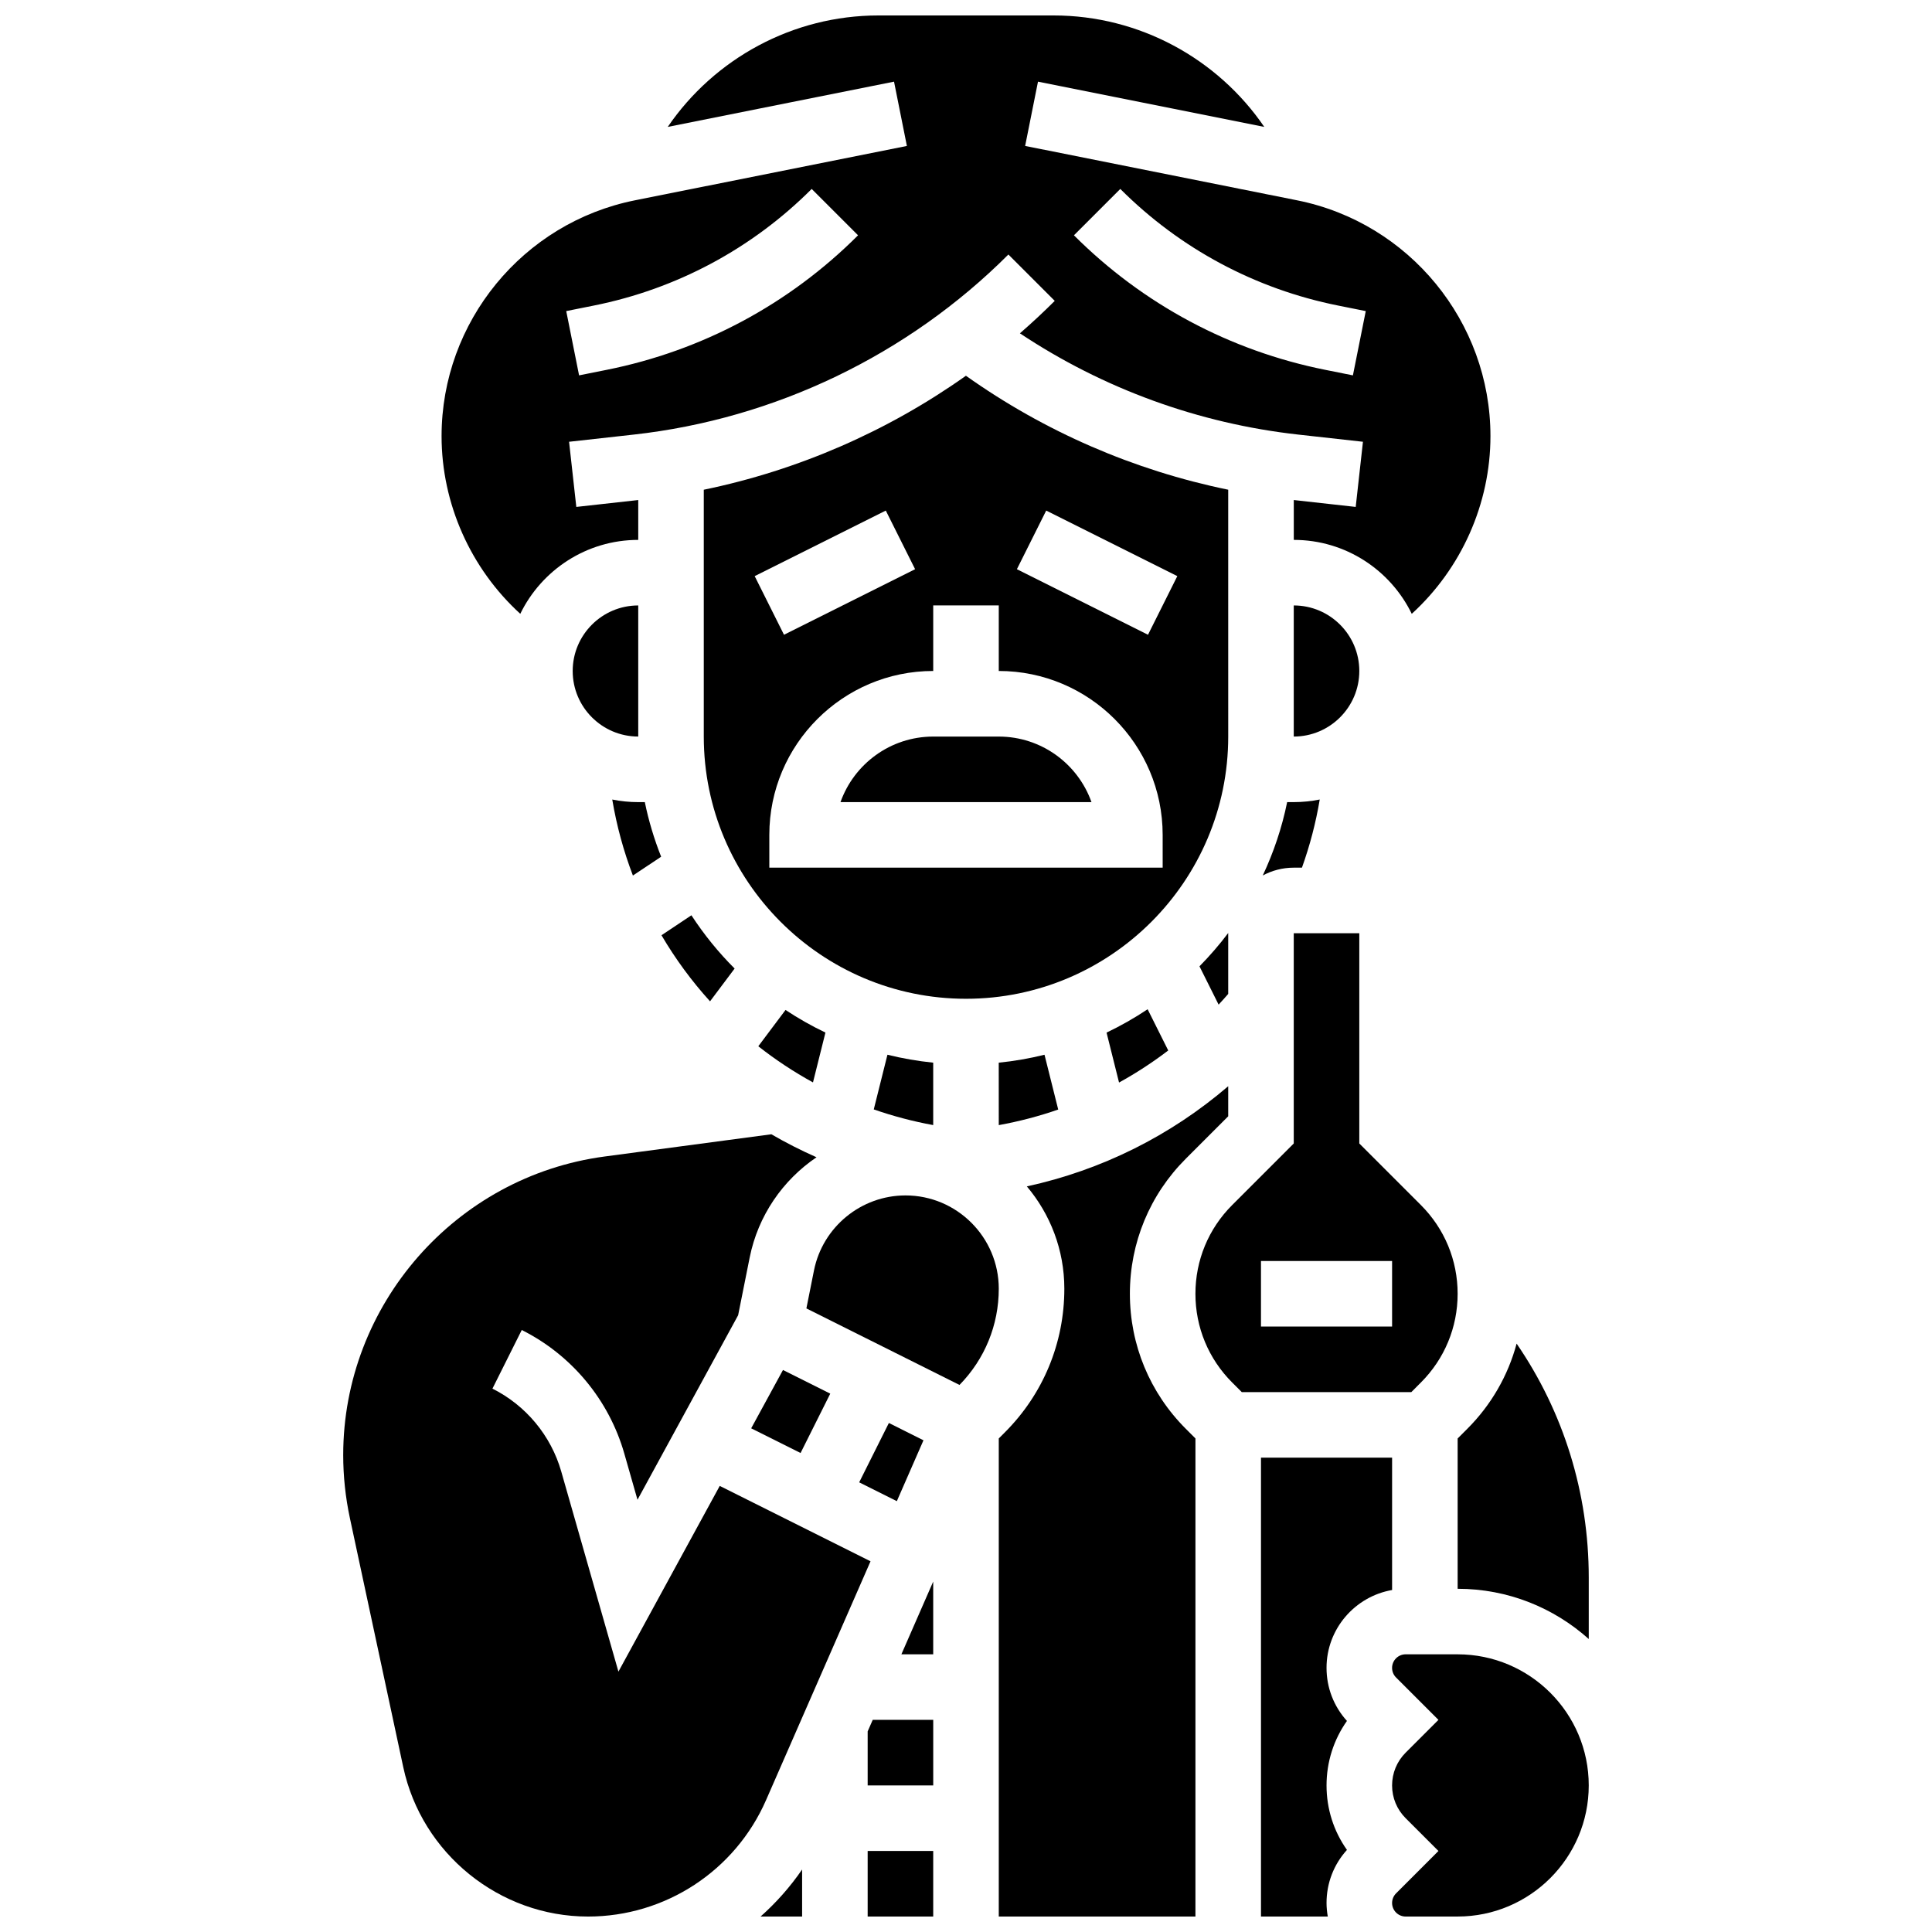
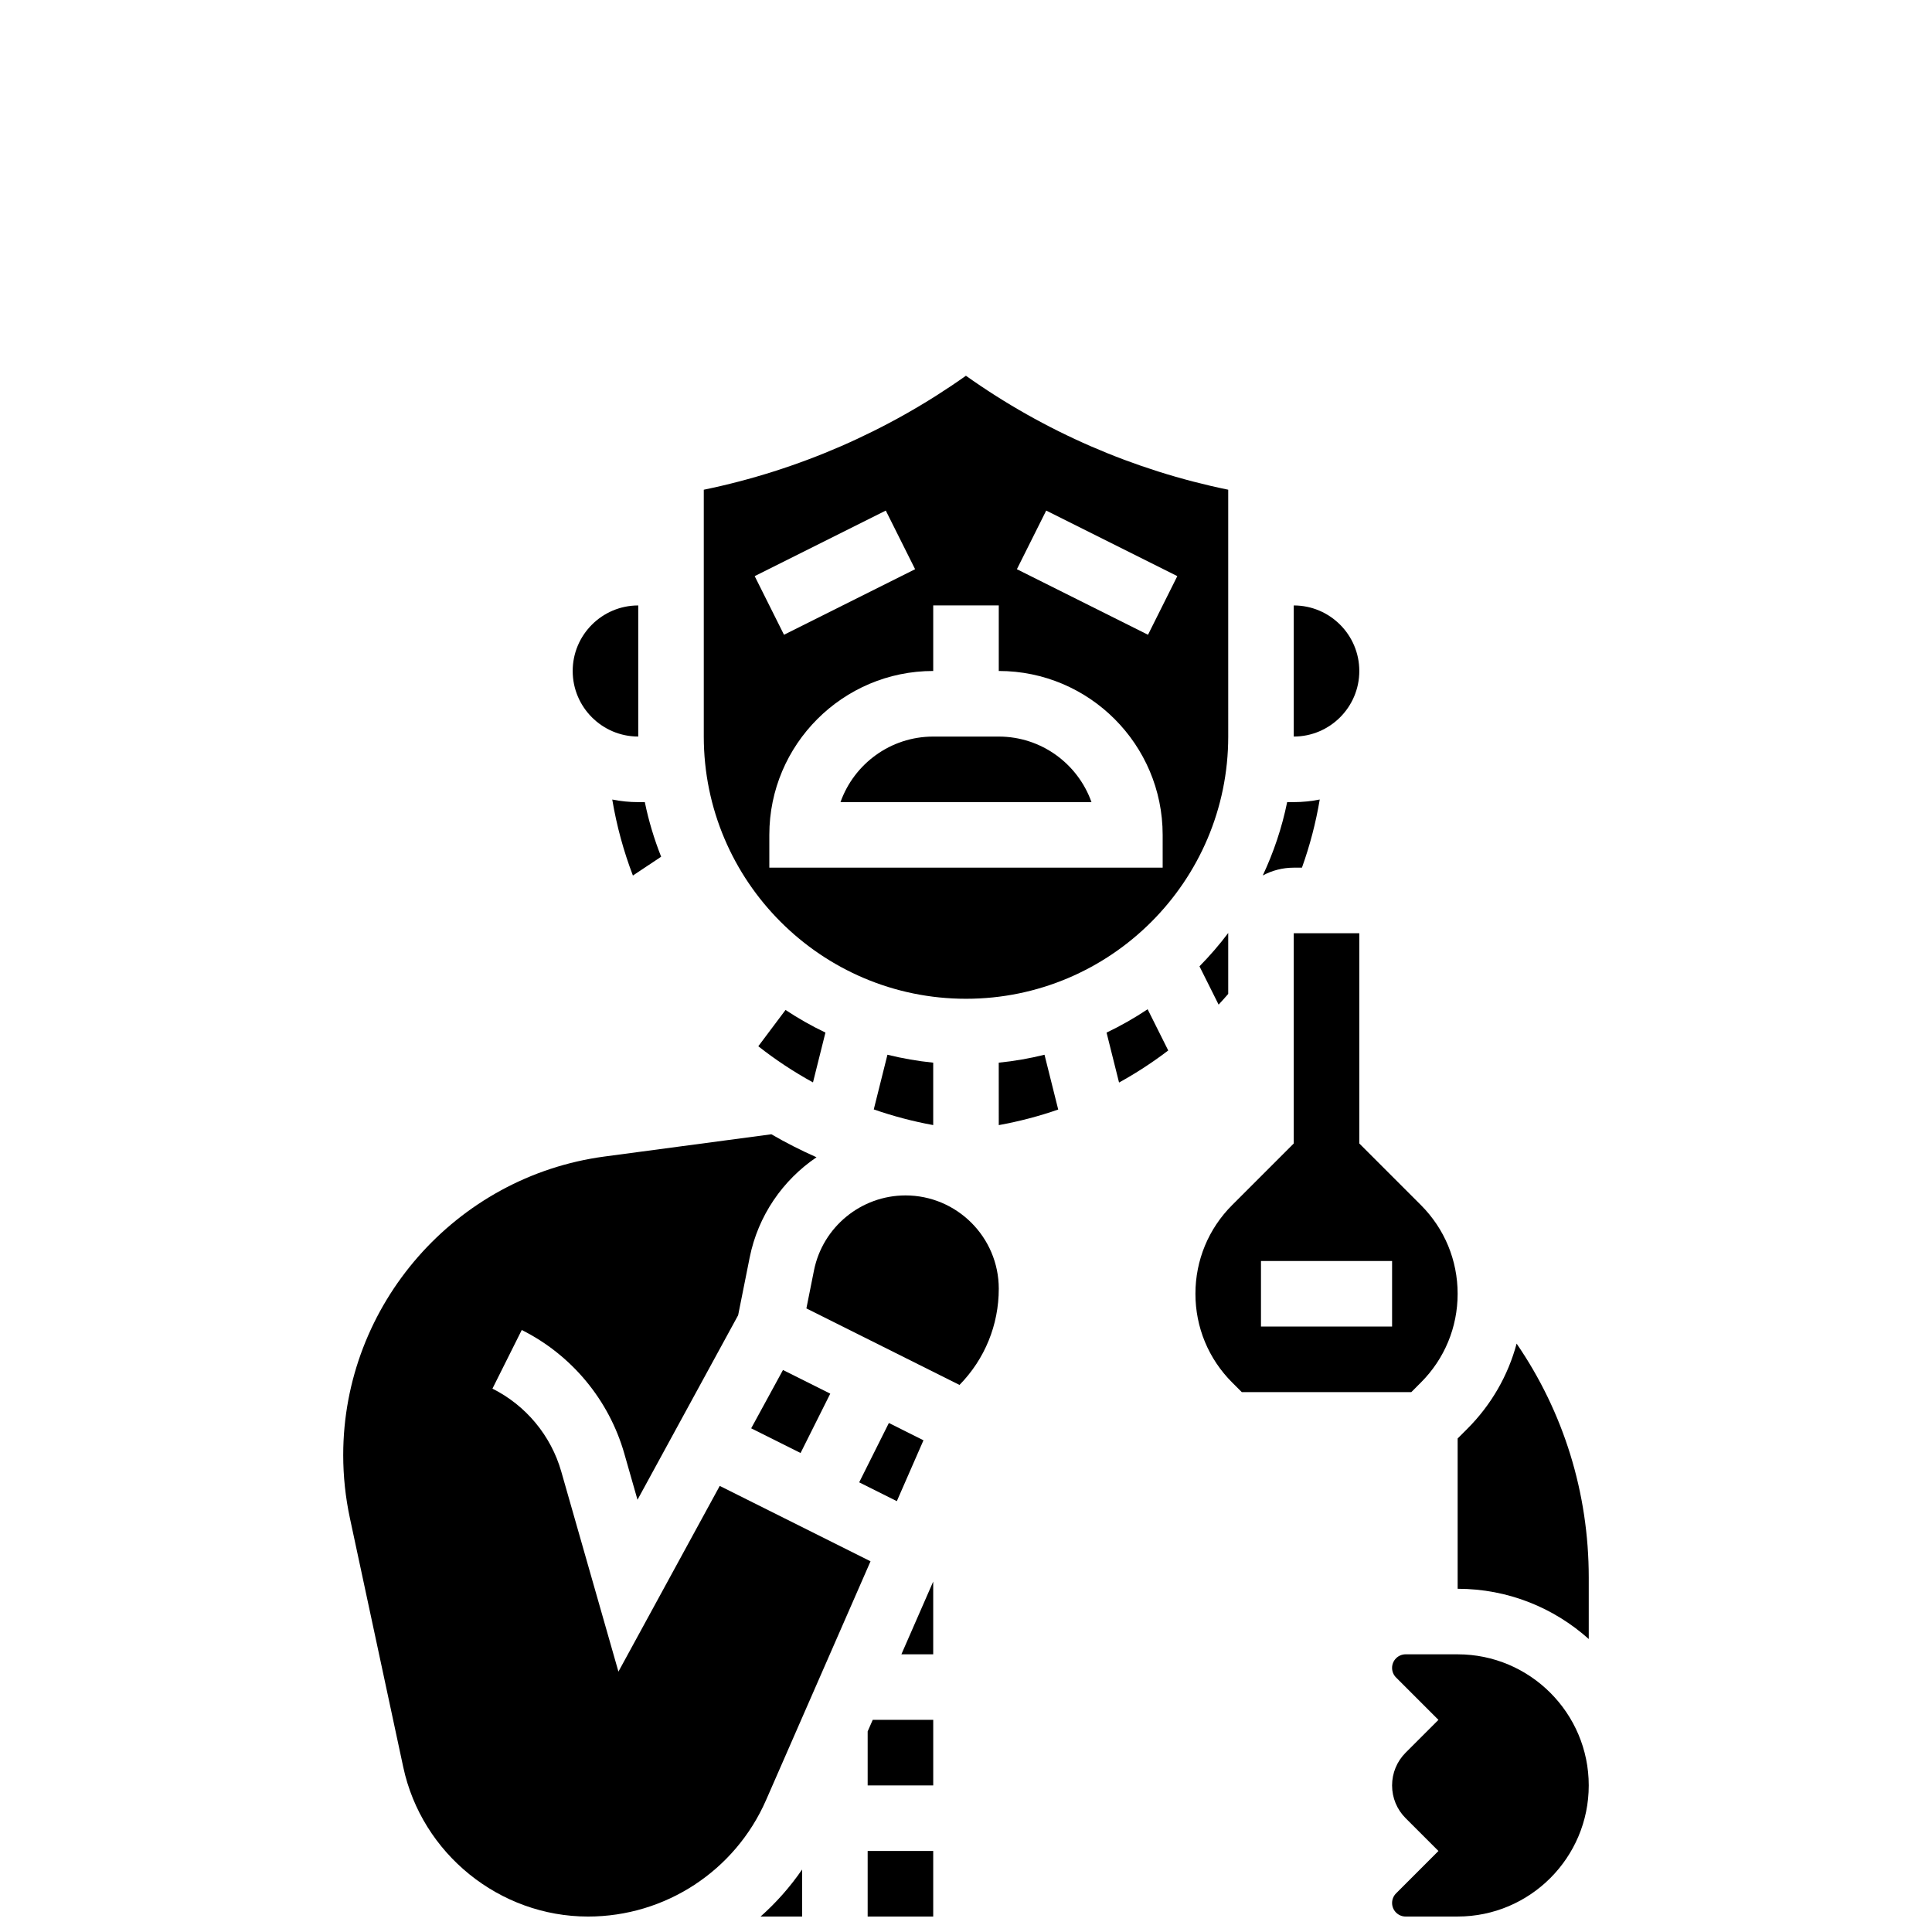
<svg xmlns="http://www.w3.org/2000/svg" width="800px" height="800px" version="1.1" viewBox="144 144 512 512">
  <defs>
    <clipPath id="g">
      <path d="m234 444h141v207.9h-141z" />
    </clipPath>
    <clipPath id="f">
-       <path d="m261 148.09h278v158.91h-278z" />
-     </clipPath>
+       </clipPath>
    <clipPath id="e">
-       <path d="m478 530h35v121.9h-35z" />
-     </clipPath>
+       </clipPath>
    <clipPath id="d">
-       <path d="m408 431h62v220.9h-62z" />
-     </clipPath>
+       </clipPath>
    <clipPath id="c">
      <path d="m512 582h54v69.902h-54z" />
    </clipPath>
    <clipPath id="b">
      <path d="m373 634h19v17.902h-19z" />
    </clipPath>
    <clipPath id="a">
      <path d="m345 639h12v12.902h-12z" />
    </clipPath>
  </defs>
  <path d="m408.68 442.17c5.391-0.977 10.656-2.359 15.758-4.129l-3.633-14.523c-3.945 0.973-7.992 1.691-12.129 2.102l0.008 16.551z" />
  <path d="m391.31 442.16v-16.543c-4.137-0.414-8.18-1.129-12.129-2.102l-3.625 14.492c5.086 1.766 10.344 3.168 15.754 4.152z" />
-   <path d="m319.3 391.85c3.691 6.285 8 12.152 12.867 17.512l6.516-8.688c-4.293-4.281-8.125-9.016-11.453-14.113z" />
  <path d="m359.45 430.85 3.301-13.207c-3.676-1.754-7.207-3.762-10.578-5.992l-7.215 9.617c4.539 3.578 9.387 6.781 14.492 9.582z" />
  <path d="m469.49 407.4v-16.09c0-0.023 0.004-0.043 0.004-0.062-2.34 3.117-4.894 6.062-7.621 8.836l5.074 10.152c0.863-0.93 1.711-1.875 2.543-2.836z" />
  <path d="m319.21 371.04c-1.836-4.644-3.305-9.473-4.324-14.469h-1.746c-2.356 0-4.66-0.238-6.887-0.688 1.168 6.977 3.019 13.711 5.473 20.145z" />
  <path d="m313.14 304.45c-9.578 0-17.371 7.793-17.371 17.371 0 9.578 7.793 17.371 17.371 17.371z" />
  <path d="m504.23 321.82c0-9.578-7.793-17.371-17.371-17.371v34.746c9.578 0 17.371-7.797 17.371-17.375z" />
  <g clip-path="url(#g)">
    <path d="m374.7 557.76-39.961-19.98-26.848 49.219-15.148-53.016c-2.723-9.535-9.371-17.543-18.242-21.98l7.769-15.539c13.211 6.606 23.117 18.543 27.176 32.746l3.496 12.242 26.672-48.902 3.055-15.277c2.227-11.141 8.797-20.539 17.715-26.586-4.113-1.824-8.113-3.852-11.969-6.094l-44.195 5.894c-39.484 5.269-69.266 39.281-69.266 79.117 0 5.613 0.598 11.238 1.773 16.723l14.141 65.988c4.914 22.941 25.508 39.59 48.969 39.59 20.457 0 38.973-12.109 47.172-30.852z" />
  </g>
  <g clip-path="url(#f)">
    <path d="m281.88 306.67c5.637-11.586 17.531-19.594 31.262-19.594v-10.562l-16.414 1.824-1.918-17.266 17.129-1.902c37.414-4.156 72.68-21.105 99.297-47.723l12.285 12.285c-2.981 2.981-6.062 5.844-9.234 8.602 22.059 14.672 47.348 23.898 73.781 26.836l17.129 1.902-1.918 17.266-16.41-1.824v10.562c13.73 0 25.621 8.004 31.262 19.594 13.141-11.988 20.855-29.176 20.855-47.105 0-30.266-21.539-56.539-51.215-62.473l-72.098-14.418 3.406-17.035 59.969 11.992c-12.383-18.137-33.176-29.535-55.805-29.535h-46.48c-22.629 0-43.422 11.398-55.805 29.535l59.969-11.992 3.406 17.035-72.098 14.418c-29.676 5.938-51.215 32.211-51.215 62.473 0 17.93 7.715 35.117 20.859 47.105zm159.01-112.6c15.832 15.832 35.805 26.523 57.758 30.91l7.293 1.461-3.406 17.035-7.293-1.461c-25.328-5.066-48.371-17.398-66.637-35.66zm-139.54 30.91c21.953-4.391 41.926-15.078 57.758-30.91l12.285 12.285c-18.266 18.266-41.309 30.598-66.637 35.66l-7.293 1.461-3.406-17.035z" />
  </g>
  <path d="m437.25 417.65 3.309 13.234c4.539-2.5 8.895-5.336 13.035-8.5l-5.461-10.922c-3.465 2.309-7.098 4.383-10.883 6.188z" />
  <path d="m408.68 339.2h-17.371c-11.324 0-20.984 7.262-24.57 17.371h66.516c-3.586-10.109-13.25-17.371-24.574-17.371z" />
  <path d="m469.49 273.78c-24.98-5.129-48.664-15.391-69.508-30.203-20.766 14.723-44.484 25.055-69.473 30.207v65.41c0 38.316 31.172 69.492 69.492 69.492 38.316 0 69.492-31.172 69.492-69.492zm-90.746 5.527 7.769 15.539-34.746 17.371-7.769-15.539zm73.375 94.629h-104.24v-8.688c0-23.949 19.484-43.434 43.434-43.434v-17.371h17.371v17.371c23.949 0 43.434 19.484 43.434 43.434zm-3.887-61.719-34.746-17.371 7.769-15.539 34.746 17.371z" />
  <path d="m485.11 356.57c-1.387 6.805-3.586 13.312-6.465 19.441 2.449-1.316 5.242-2.07 8.211-2.07h2.172c2.102-5.867 3.684-11.902 4.715-18.062-2.223 0.453-4.527 0.691-6.883 0.691z" />
  <g clip-path="url(#e)">
    <path d="m512.92 565.37v-35.078h-34.746v121.61h17.703c-0.203-1.172-0.332-2.371-0.332-3.598 0-5.246 1.914-10.199 5.41-14.059-3.516-4.965-5.41-10.879-5.41-17.09 0-6.207 1.895-12.125 5.41-17.09-3.496-3.859-5.41-8.812-5.41-14.059 0-10.332 7.523-18.922 17.375-20.637z" />
  </g>
  <path d="m520.55 510.38c6.281-6.281 9.738-14.633 9.738-23.516s-3.461-17.234-9.742-23.516l-16.316-16.316v-55.715h-17.371v55.715l-16.32 16.32c-6.281 6.281-9.738 14.633-9.738 23.516 0 8.883 3.461 17.234 9.742 23.516l2.543 2.543h44.922zm-7.633-14.828h-34.746v-17.371h34.746z" />
  <g clip-path="url(#d)">
    <path d="m443.43 486.86c0-13.523 5.266-26.234 14.828-35.797l11.23-11.234v-7.969c-15.324 13.141-33.547 22.223-53.363 26.547 6.191 7.332 9.934 16.793 9.934 27.117 0 14.383-5.602 27.902-15.77 38.074l-1.605 1.605v126.7h52.117l0.004-126.7-2.543-2.543c-9.566-9.566-14.832-22.281-14.832-35.801z" />
  </g>
  <path d="m545.92 500.07c-2.273 8.465-6.719 16.23-13.082 22.594l-2.547 2.547v39.832c13.34 0 25.516 5.043 34.746 13.312v-16.293c0-22.449-6.691-43.867-19.117-61.992z" />
  <path d="m383.96 460.8c-11.746 0-21.941 8.359-24.246 19.875l-2.012 10.066 40.574 20.285c6.711-6.856 10.41-15.895 10.41-25.504-0.004-13.633-11.094-24.723-24.727-24.723z" />
  <g clip-path="url(#c)">
    <path d="m530.29 582.41h-13.777c-1.984 0-3.598 1.613-3.598 3.598 0 0.961 0.375 1.867 1.055 2.543l11.234 11.234-8.688 8.684c-2.32 2.32-3.598 5.406-3.598 8.688s1.277 6.367 3.598 8.688l8.688 8.684-11.23 11.234c-0.68 0.68-1.055 1.582-1.055 2.543 0 1.984 1.613 3.598 3.598 3.598l13.773-0.004c19.16 0 34.746-15.586 34.746-34.746 0-19.156-15.586-34.742-34.746-34.742z" />
  </g>
  <g clip-path="url(#b)">
    <path d="m373.94 634.53h17.371v17.371h-17.371z" />
  </g>
  <path d="m391.31 582.41v-19.281l-8.434 19.281z" />
  <path d="m373.94 602.84v14.312h17.375v-17.371h-16.035z" />
  <path d="m356.16 529.06 7.867-15.73-12.531-6.266-8.426 15.453z" />
  <path d="m388.73 525.69-9.168-4.586-7.867 15.73 9.977 4.988z" />
  <g clip-path="url(#a)">
    <path d="m345.56 651.9h11.008v-12.461c-3.176 4.621-6.879 8.797-11.008 12.461z" />
  </g>
</svg>